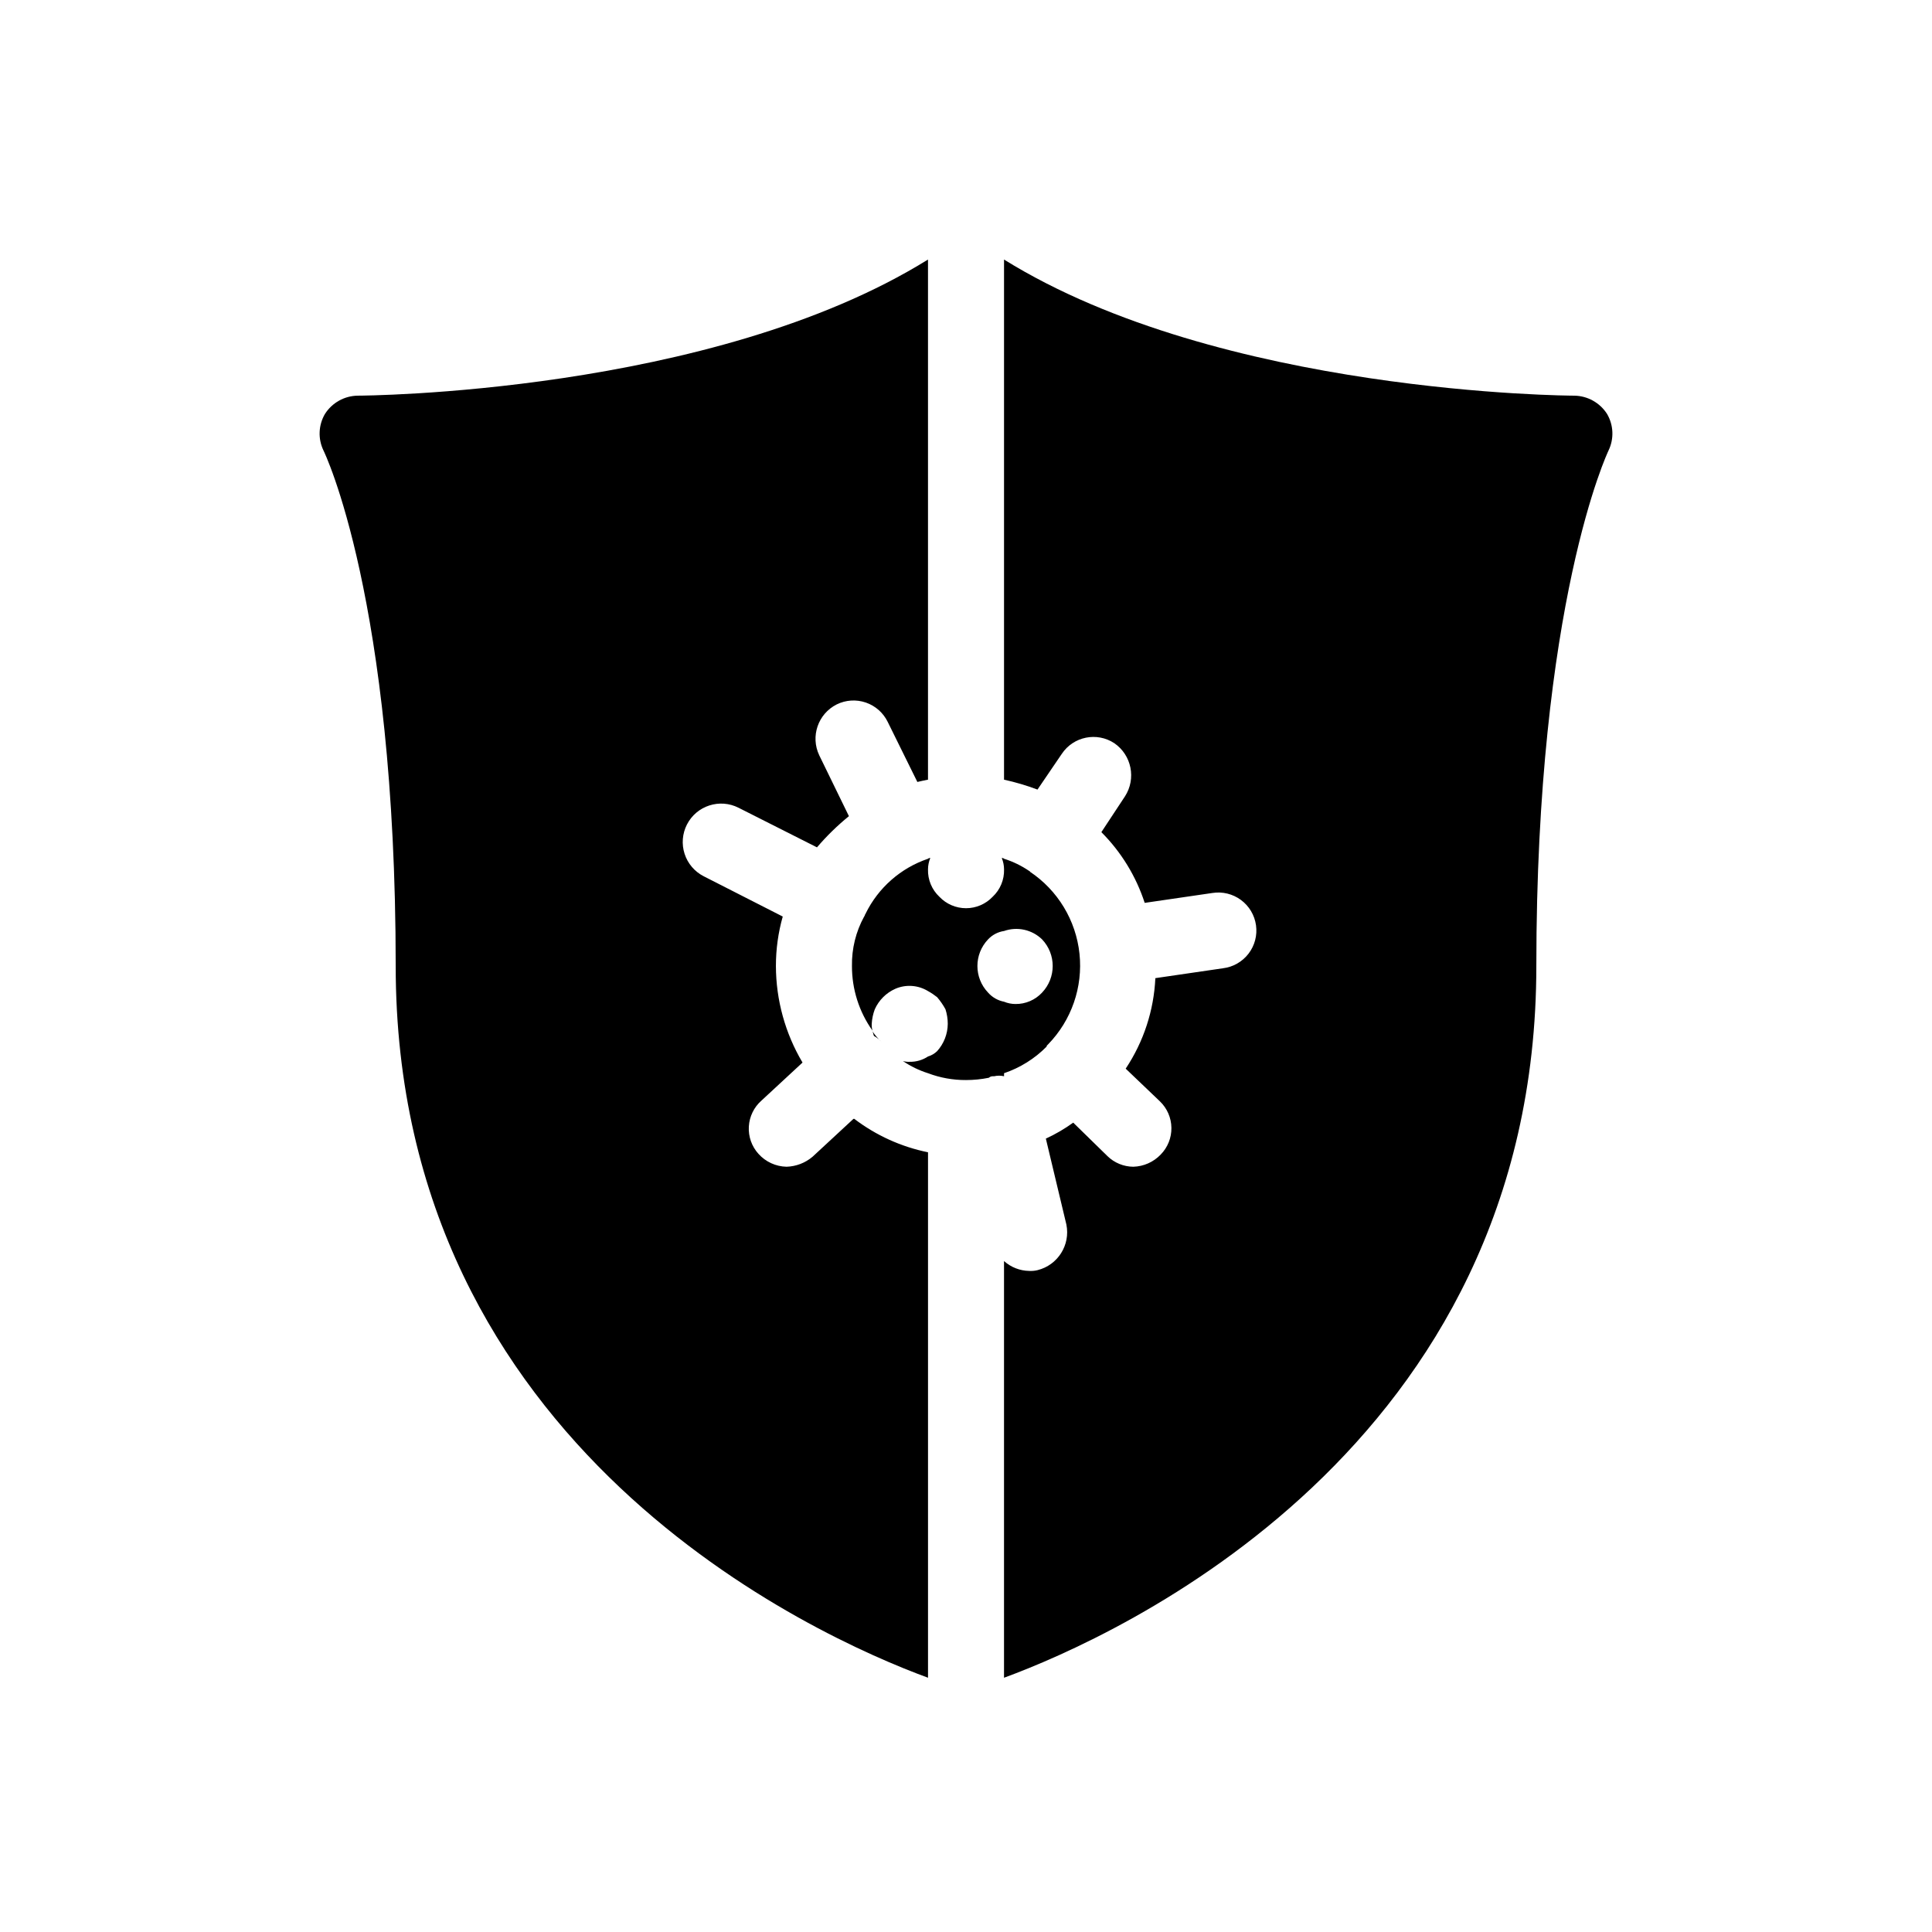
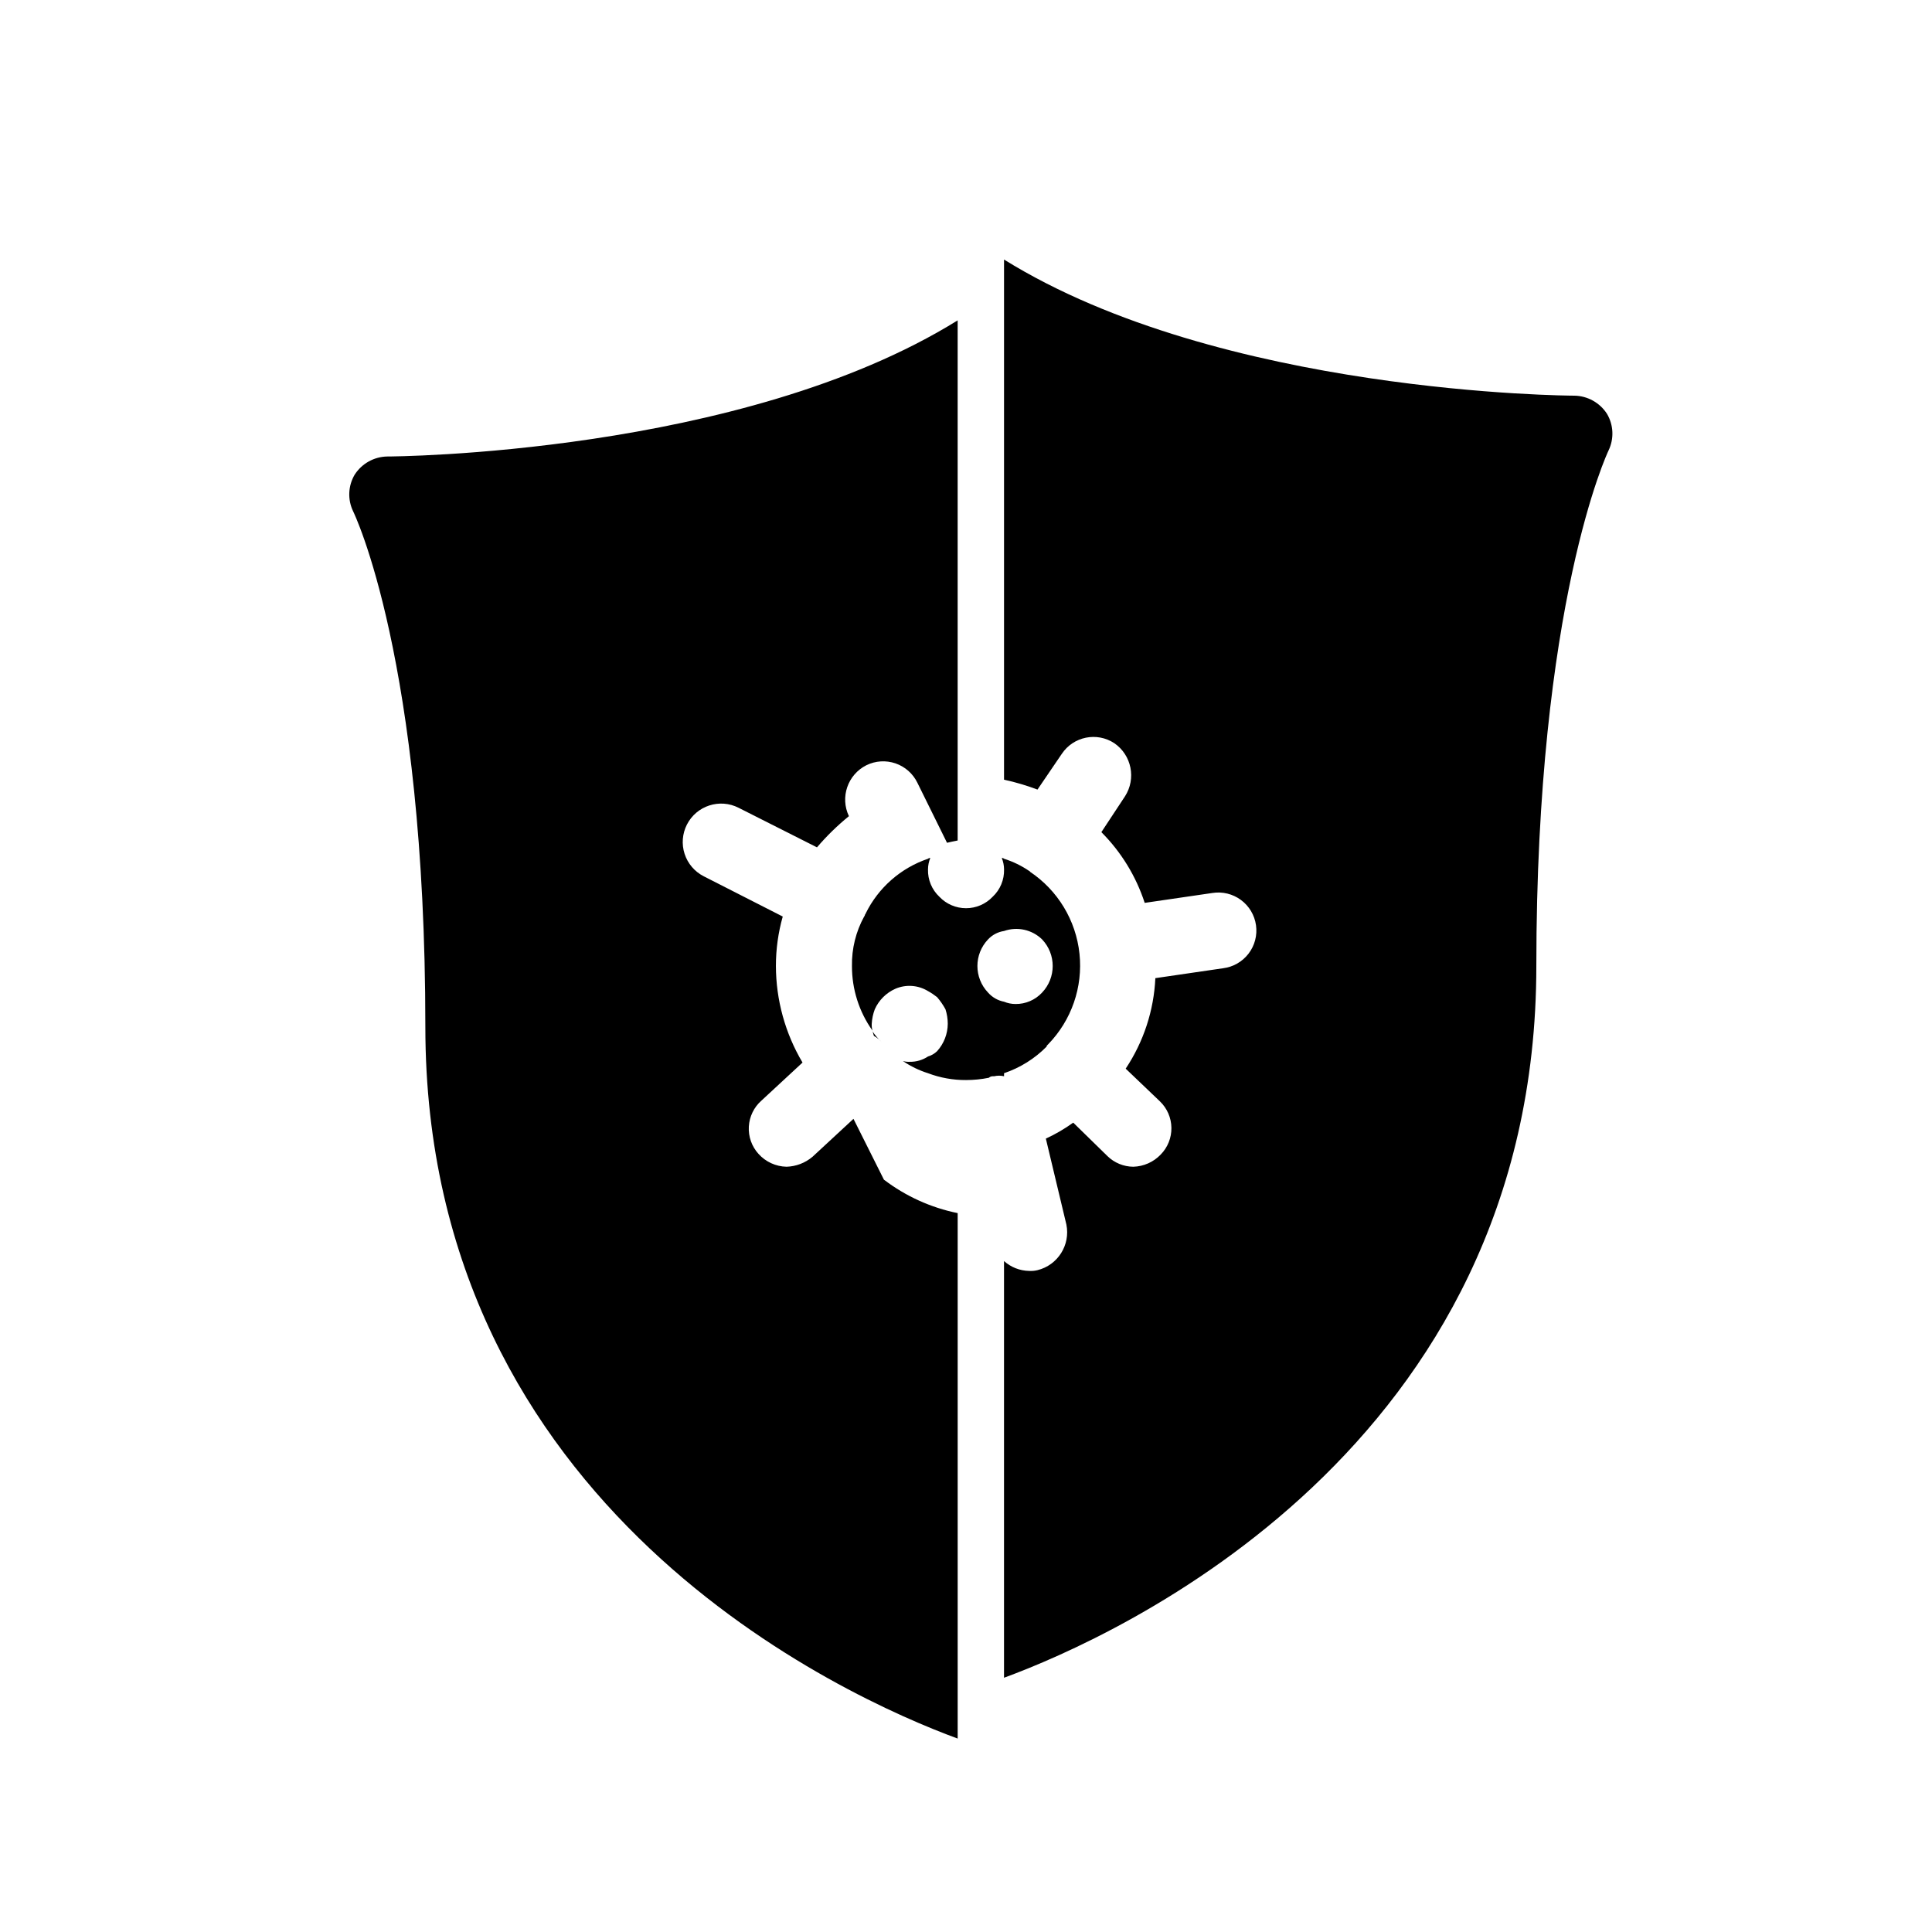
<svg xmlns="http://www.w3.org/2000/svg" fill="#000000" width="800px" height="800px" version="1.1" viewBox="144 144 512 512">
-   <path d="m570.29 263.37c-0.203 0.402-19.145 40.305-19.145 136.63 0 127.97-111.44 177.74-141.07 188.62v-110.43c1.828 1.645 4.191 2.574 6.652 2.617 0.742 0.043 1.492-0.023 2.215-0.199 5.383-1.328 8.758-6.66 7.66-12.094l-5.441-22.773v0.004c2.551-1.172 4.981-2.59 7.254-4.234l9.07 8.867h-0.004c1.836 1.789 4.293 2.797 6.852 2.82 2.75-0.078 5.356-1.234 7.258-3.223 1.859-1.891 2.883-4.445 2.844-7.094-0.035-2.652-1.133-5.176-3.047-7.012l-9.07-8.664 0.004-0.004c4.75-7.129 7.465-15.422 7.859-23.98l17.938-2.621h-0.004c2.684-0.332 5.117-1.727 6.762-3.871s2.356-4.863 1.977-7.539c-0.379-2.676-1.816-5.086-3.988-6.691-2.176-1.605-4.902-2.273-7.57-1.848l-17.938 2.621c-2.301-7.066-6.234-13.488-11.484-18.742l6.246-9.473c3.031-4.691 1.781-10.941-2.82-14.105-4.625-3.035-10.832-1.777-13.906 2.82l-6.449 9.473c-2.887-1.086-5.852-1.961-8.867-2.621v-137.84c57.434 35.672 150.14 36.074 151.14 36.074 3.516 0.055 6.769 1.871 8.664 4.836 1.738 2.957 1.891 6.586 0.402 9.676zm-195.07 153.96c0.203 0.402 0.203 0.805 0.402 1.211v-0.004c0.758 0.422 1.438 0.969 2.016 1.613-0.91-0.848-1.723-1.793-2.418-2.824zm-5.039 23.176-10.883 10.078v-0.004c-1.922 1.617-4.336 2.539-6.852 2.617-2.852-0.059-5.551-1.301-7.453-3.426-1.781-1.969-2.695-4.57-2.543-7.219 0.152-2.652 1.355-5.133 3.348-6.887l10.883-10.078v0.004c-4.598-7.75-7.035-16.586-7.055-25.594-0.004-4.43 0.605-8.84 1.812-13.102l-20.957-10.68c-2.406-1.23-4.223-3.363-5.055-5.934-0.832-2.57-0.609-5.363 0.621-7.769 2.559-5.008 8.695-6.992 13.703-4.434l20.758 10.48c2.566-3.004 5.398-5.769 8.465-8.266l-7.859-16.121c-2.391-5.012-0.328-11.012 4.633-13.5 2.406-1.184 5.18-1.355 7.715-0.488 2.535 0.871 4.617 2.715 5.789 5.121l7.859 15.922c0.805-0.203 1.812-0.402 2.82-0.605v-137.84c-57.434 35.672-150.14 36.074-151.14 36.074-3.519 0.055-6.773 1.871-8.668 4.836-1.738 2.957-1.891 6.586-0.402 9.676 0.203 0.402 19.145 39.297 19.145 136.63 0 127.97 111.44 177.74 141.07 188.62v-139.25c-7.102-1.445-13.781-4.477-19.547-8.867zm39.902-11.289c-0.859-0.199-1.758-0.199-2.621 0h-0.402c-0.371 0.008-0.73 0.152-1.008 0.402-1.988 0.402-4.016 0.605-6.043 0.605-3.441 0.023-6.859-0.594-10.078-1.812-2.363-0.746-4.602-1.832-6.648-3.227 0.59 0.168 1.199 0.234 1.812 0.203 1.719 0.031 3.406-0.461 4.836-1.41 0.91-0.27 1.738-0.754 2.418-1.41 1.797-1.992 2.801-4.574 2.82-7.258 0-1.297-0.207-2.59-0.602-3.828-0.621-1.148-1.367-2.231-2.219-3.223-0.758-0.605-1.566-1.145-2.418-1.613-2.617-1.598-5.852-1.824-8.664-0.605-2.426 1.082-4.363 3.019-5.441 5.441-0.461 1.23-0.734 2.519-0.809 3.828-0.031 0.613 0.035 1.227 0.203 1.816-3.559-5.004-5.461-10.992-5.441-17.129-0.082-4.574 1.031-9.09 3.227-13.102 0.109-0.109 0.18-0.25 0.199-0.402 0-0.203 0.203-0.203 0.203-0.402 3.356-6.844 9.305-12.066 16.523-14.512 0.16-0.152 0.383-0.227 0.605-0.199-0.395 0.957-0.602 1.984-0.605 3.023-0.078 2.738 1.023 5.379 3.023 7.254 1.836 1.934 4.387 3.027 7.055 3.027 2.664 0 5.215-1.094 7.051-3.027 2-1.875 3.102-4.516 3.023-7.254-0.004-1.039-0.211-2.066-0.605-3.023 0.223-0.027 0.445 0.047 0.605 0.199 2.363 0.746 4.602 1.832 6.652 3.227 0.109 0 0.199 0.09 0.199 0.199 7.391 4.938 12.207 12.902 13.141 21.742 0.934 8.836-2.109 17.633-8.305 24.004l-0.203 0.203c-0.203 0.203-0.203 0.203-0.203 0.402h0.004c-3.16 3.199-7.023 5.613-11.285 7.055zm0-19.75c0.961 0.395 1.984 0.602 3.023 0.605 2.672 0.035 5.234-1.062 7.055-3.023 3.754-3.949 3.754-10.152 0-14.105-2.668-2.59-6.57-3.449-10.078-2.219-1.621 0.242-3.113 1.023-4.231 2.219-3.769 3.949-3.769 10.16 0 14.105 1.105 1.254 2.594 2.102 4.231 2.418z" />
+   <path d="m570.29 263.37c-0.203 0.402-19.145 40.305-19.145 136.63 0 127.97-111.44 177.74-141.07 188.62v-110.43c1.828 1.645 4.191 2.574 6.652 2.617 0.742 0.043 1.492-0.023 2.215-0.199 5.383-1.328 8.758-6.66 7.66-12.094l-5.441-22.773v0.004c2.551-1.172 4.981-2.59 7.254-4.234l9.07 8.867h-0.004c1.836 1.789 4.293 2.797 6.852 2.82 2.75-0.078 5.356-1.234 7.258-3.223 1.859-1.891 2.883-4.445 2.844-7.094-0.035-2.652-1.133-5.176-3.047-7.012l-9.07-8.664 0.004-0.004c4.75-7.129 7.465-15.422 7.859-23.98l17.938-2.621h-0.004c2.684-0.332 5.117-1.727 6.762-3.871s2.356-4.863 1.977-7.539c-0.379-2.676-1.816-5.086-3.988-6.691-2.176-1.605-4.902-2.273-7.57-1.848l-17.938 2.621c-2.301-7.066-6.234-13.488-11.484-18.742l6.246-9.473c3.031-4.691 1.781-10.941-2.82-14.105-4.625-3.035-10.832-1.777-13.906 2.82l-6.449 9.473c-2.887-1.086-5.852-1.961-8.867-2.621v-137.84c57.434 35.672 150.14 36.074 151.14 36.074 3.516 0.055 6.769 1.871 8.664 4.836 1.738 2.957 1.891 6.586 0.402 9.676zm-195.07 153.96c0.203 0.402 0.203 0.805 0.402 1.211v-0.004c0.758 0.422 1.438 0.969 2.016 1.613-0.91-0.848-1.723-1.793-2.418-2.824zm-5.039 23.176-10.883 10.078v-0.004c-1.922 1.617-4.336 2.539-6.852 2.617-2.852-0.059-5.551-1.301-7.453-3.426-1.781-1.969-2.695-4.57-2.543-7.219 0.152-2.652 1.355-5.133 3.348-6.887l10.883-10.078v0.004c-4.598-7.75-7.035-16.586-7.055-25.594-0.004-4.43 0.605-8.84 1.812-13.102l-20.957-10.68c-2.406-1.23-4.223-3.363-5.055-5.934-0.832-2.57-0.609-5.363 0.621-7.769 2.559-5.008 8.695-6.992 13.703-4.434l20.758 10.48c2.566-3.004 5.398-5.769 8.465-8.266c-2.391-5.012-0.328-11.012 4.633-13.5 2.406-1.184 5.18-1.355 7.715-0.488 2.535 0.871 4.617 2.715 5.789 5.121l7.859 15.922c0.805-0.203 1.812-0.402 2.82-0.605v-137.84c-57.434 35.672-150.14 36.074-151.14 36.074-3.519 0.055-6.773 1.871-8.668 4.836-1.738 2.957-1.891 6.586-0.402 9.676 0.203 0.402 19.145 39.297 19.145 136.63 0 127.97 111.44 177.74 141.07 188.62v-139.25c-7.102-1.445-13.781-4.477-19.547-8.867zm39.902-11.289c-0.859-0.199-1.758-0.199-2.621 0h-0.402c-0.371 0.008-0.73 0.152-1.008 0.402-1.988 0.402-4.016 0.605-6.043 0.605-3.441 0.023-6.859-0.594-10.078-1.812-2.363-0.746-4.602-1.832-6.648-3.227 0.59 0.168 1.199 0.234 1.812 0.203 1.719 0.031 3.406-0.461 4.836-1.41 0.91-0.27 1.738-0.754 2.418-1.41 1.797-1.992 2.801-4.574 2.82-7.258 0-1.297-0.207-2.59-0.602-3.828-0.621-1.148-1.367-2.231-2.219-3.223-0.758-0.605-1.566-1.145-2.418-1.613-2.617-1.598-5.852-1.824-8.664-0.605-2.426 1.082-4.363 3.019-5.441 5.441-0.461 1.23-0.734 2.519-0.809 3.828-0.031 0.613 0.035 1.227 0.203 1.816-3.559-5.004-5.461-10.992-5.441-17.129-0.082-4.574 1.031-9.09 3.227-13.102 0.109-0.109 0.18-0.25 0.199-0.402 0-0.203 0.203-0.203 0.203-0.402 3.356-6.844 9.305-12.066 16.523-14.512 0.16-0.152 0.383-0.227 0.605-0.199-0.395 0.957-0.602 1.984-0.605 3.023-0.078 2.738 1.023 5.379 3.023 7.254 1.836 1.934 4.387 3.027 7.055 3.027 2.664 0 5.215-1.094 7.051-3.027 2-1.875 3.102-4.516 3.023-7.254-0.004-1.039-0.211-2.066-0.605-3.023 0.223-0.027 0.445 0.047 0.605 0.199 2.363 0.746 4.602 1.832 6.652 3.227 0.109 0 0.199 0.09 0.199 0.199 7.391 4.938 12.207 12.902 13.141 21.742 0.934 8.836-2.109 17.633-8.305 24.004l-0.203 0.203c-0.203 0.203-0.203 0.203-0.203 0.402h0.004c-3.16 3.199-7.023 5.613-11.285 7.055zm0-19.75c0.961 0.395 1.984 0.602 3.023 0.605 2.672 0.035 5.234-1.062 7.055-3.023 3.754-3.949 3.754-10.152 0-14.105-2.668-2.59-6.57-3.449-10.078-2.219-1.621 0.242-3.113 1.023-4.231 2.219-3.769 3.949-3.769 10.16 0 14.105 1.105 1.254 2.594 2.102 4.231 2.418z" />
</svg>